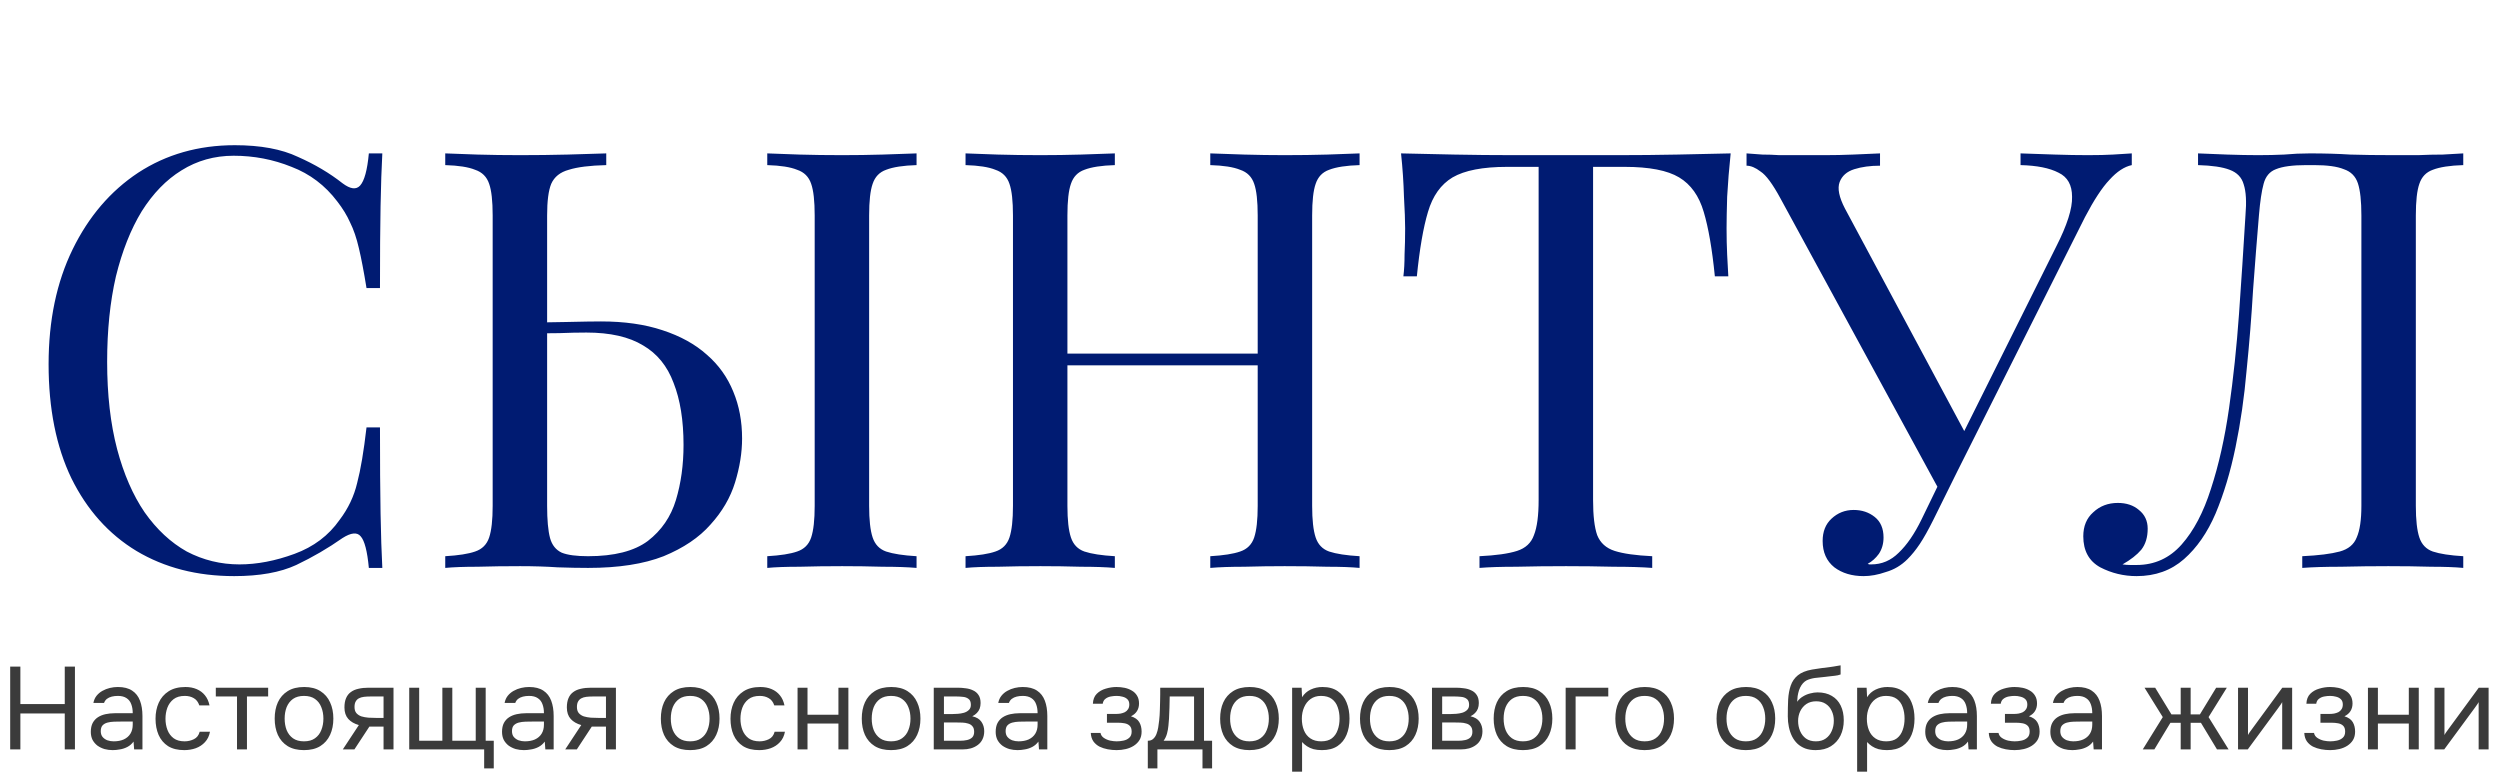
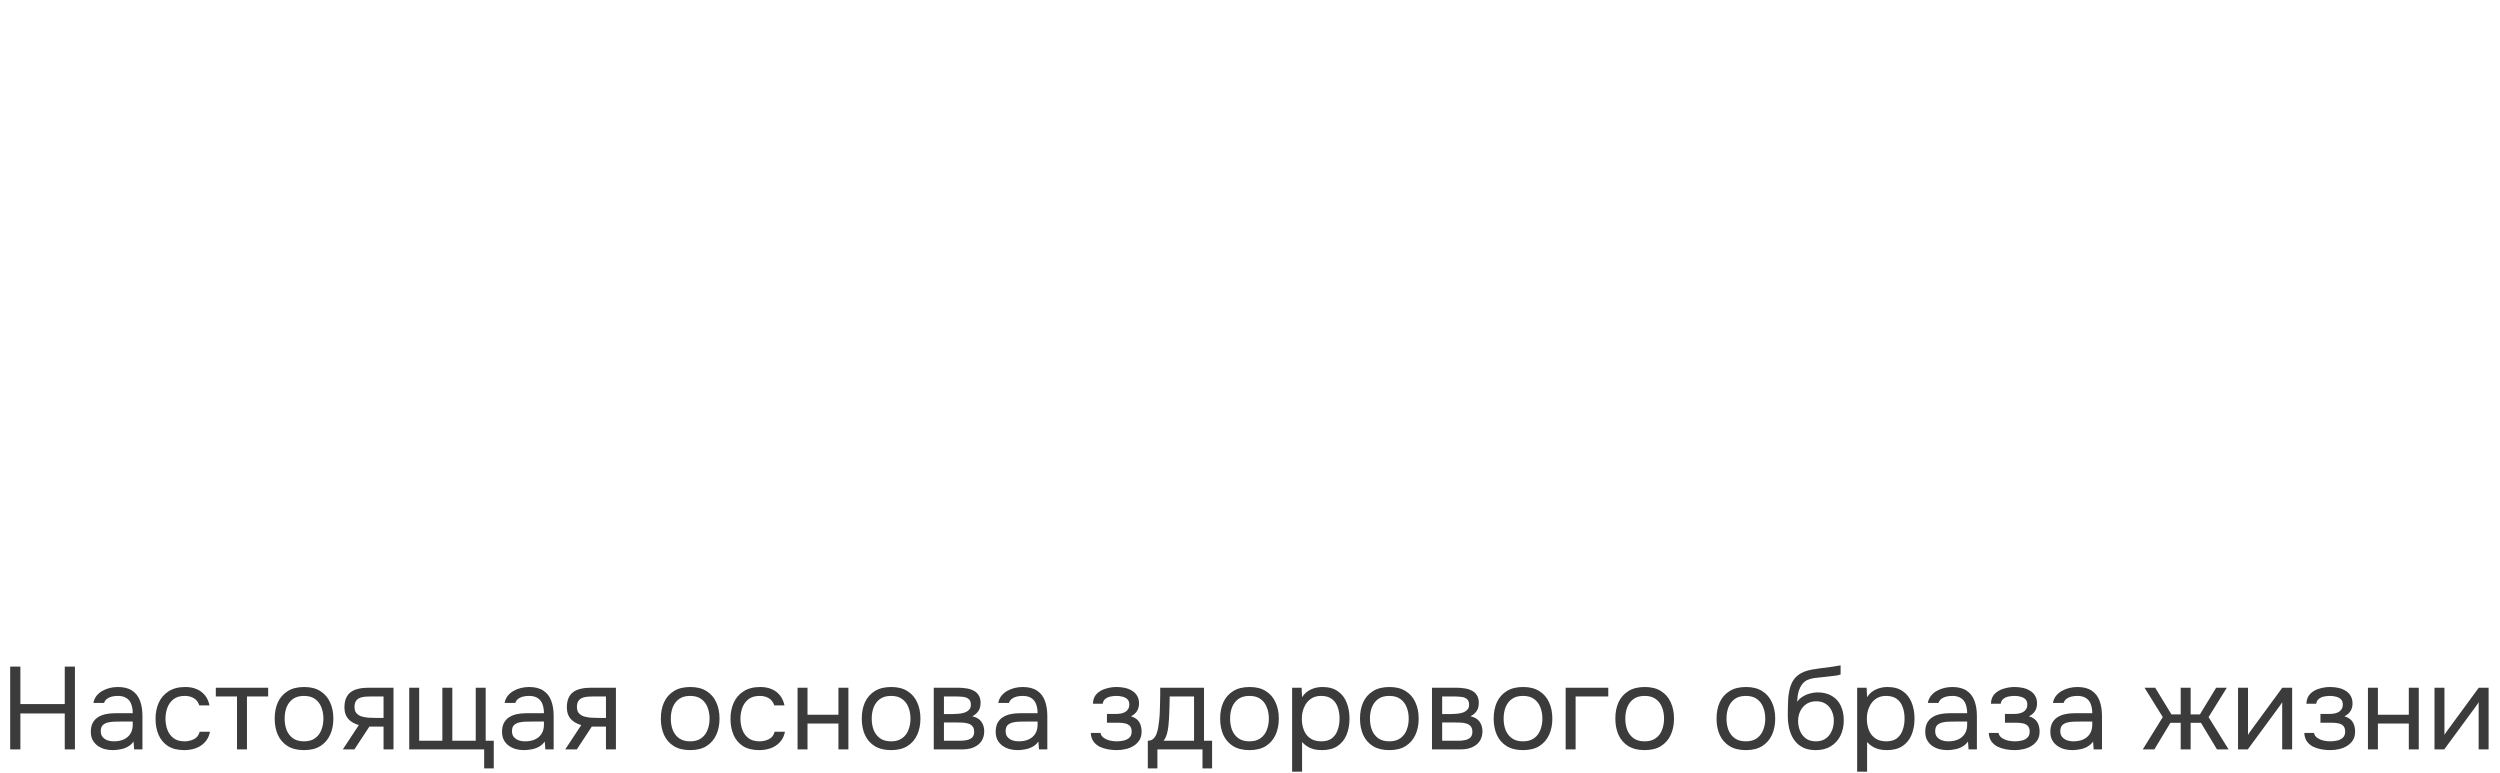
<svg xmlns="http://www.w3.org/2000/svg" width="427" height="132" viewBox="0 0 427 132" fill="none">
-   <path d="M40.1 24.8C44.5 24.8 48.1 25.467 50.9 26.8C53.767 28.067 56.3 29.567 58.5 31.3C59.833 32.3 60.833 32.433 61.5 31.7C62.233 30.9 62.733 29.067 63 26.2H65.3C65.167 28.667 65.067 31.667 65 35.2C64.933 38.733 64.9 43.4 64.9 49.2H62.6C62.133 46.333 61.7 44.067 61.3 42.4C60.9 40.667 60.4 39.2 59.8 38C59.267 36.8 58.533 35.6 57.6 34.4C55.533 31.667 52.933 29.7 49.8 28.5C46.667 27.233 43.367 26.6 39.9 26.6C36.633 26.6 33.667 27.433 31 29.1C28.4 30.7 26.133 33.033 24.2 36.1C22.333 39.167 20.867 42.867 19.8 47.2C18.8 51.533 18.3 56.4 18.3 61.8C18.3 67.4 18.867 72.367 20 76.7C21.133 80.967 22.7 84.567 24.7 87.5C26.767 90.433 29.167 92.667 31.9 94.2C34.7 95.667 37.7 96.4 40.9 96.4C43.9 96.4 47.033 95.8 50.3 94.6C53.567 93.4 56.133 91.467 58 88.8C59.467 86.867 60.467 84.767 61 82.5C61.6 80.233 62.133 77.067 62.6 73H64.9C64.9 79.067 64.933 83.967 65 87.7C65.067 91.367 65.167 94.467 65.3 97H63C62.733 94.133 62.267 92.333 61.6 91.6C61 90.867 59.967 90.967 58.5 91.9C56.033 93.633 53.4 95.167 50.6 96.5C47.867 97.767 44.333 98.4 40 98.4C33.667 98.4 28.1 96.967 23.3 94.1C18.567 91.233 14.867 87.1 12.2 81.7C9.6 76.3 8.3 69.8 8.3 62.2C8.3 54.733 9.667 48.2 12.4 42.6C15.133 37 18.867 32.633 23.6 29.5C28.4 26.367 33.9 24.8 40.1 24.8ZM103.548 26.2V28.2C100.748 28.267 98.614 28.533 97.148 29C95.681 29.4 94.681 30.2 94.148 31.4C93.681 32.533 93.448 34.333 93.448 36.8V86.4C93.448 88.8 93.614 90.633 93.948 91.9C94.281 93.1 94.948 93.933 95.948 94.4C96.948 94.8 98.448 95 100.448 95C104.914 95 108.314 94.133 110.648 92.4C112.981 90.6 114.581 88.267 115.448 85.4C116.314 82.533 116.748 79.4 116.748 76C116.748 71.8 116.181 68.267 115.048 65.4C113.981 62.533 112.248 60.4 109.848 59C107.448 57.533 104.214 56.8 100.148 56.8C98.748 56.8 97.214 56.833 95.548 56.9C93.948 56.9 92.414 56.933 90.948 57C89.548 57 88.481 57 87.748 57L87.548 55.1C90.681 55.1 93.681 55.067 96.548 55C99.414 54.933 101.448 54.9 102.648 54.9C106.648 54.9 110.148 55.4 113.148 56.4C116.214 57.4 118.748 58.8 120.748 60.6C122.748 62.333 124.248 64.433 125.248 66.9C126.248 69.3 126.748 71.967 126.748 74.9C126.748 77.3 126.348 79.8 125.548 82.4C124.748 85 123.348 87.4 121.348 89.6C119.414 91.8 116.748 93.6 113.348 95C109.948 96.333 105.648 97 100.448 97C98.914 97 97.181 96.967 95.248 96.9C93.314 96.767 91.181 96.7 88.848 96.7C86.248 96.7 83.814 96.733 81.548 96.8C79.281 96.8 77.448 96.867 76.048 97V95C78.314 94.867 80.014 94.6 81.148 94.2C82.348 93.8 83.148 93 83.548 91.8C83.948 90.6 84.148 88.8 84.148 86.4V36.8C84.148 34.333 83.948 32.533 83.548 31.4C83.148 30.2 82.348 29.4 81.148 29C80.014 28.533 78.314 28.267 76.048 28.2V26.2C77.448 26.267 79.281 26.333 81.548 26.4C83.814 26.467 86.248 26.5 88.848 26.5C91.581 26.5 94.281 26.467 96.948 26.4C99.614 26.333 101.814 26.267 103.548 26.2ZM156.548 26.2V28.2C154.281 28.267 152.548 28.533 151.348 29C150.214 29.4 149.448 30.2 149.048 31.4C148.648 32.533 148.448 34.333 148.448 36.8V86.4C148.448 88.8 148.648 90.6 149.048 91.8C149.448 93 150.214 93.8 151.348 94.2C152.548 94.6 154.281 94.867 156.548 95V97C155.014 96.867 153.081 96.8 150.748 96.8C148.481 96.733 146.181 96.7 143.848 96.7C141.248 96.7 138.814 96.733 136.548 96.8C134.281 96.8 132.448 96.867 131.048 97V95C133.314 94.867 135.014 94.6 136.148 94.2C137.348 93.8 138.148 93 138.548 91.8C138.948 90.6 139.148 88.8 139.148 86.4V36.8C139.148 34.333 138.948 32.533 138.548 31.4C138.148 30.2 137.348 29.4 136.148 29C135.014 28.533 133.314 28.267 131.048 28.2V26.2C132.448 26.267 134.281 26.333 136.548 26.4C138.814 26.467 141.248 26.5 143.848 26.5C146.181 26.5 148.481 26.467 150.748 26.4C153.081 26.333 155.014 26.267 156.548 26.2ZM206.715 97V95C208.982 94.867 210.682 94.6 211.815 94.2C213.015 93.8 213.815 93 214.215 91.8C214.615 90.6 214.815 88.8 214.815 86.4V36.8C214.815 34.333 214.615 32.533 214.215 31.4C213.815 30.2 213.015 29.4 211.815 29C210.682 28.533 208.982 28.267 206.715 28.2V26.2C208.248 26.267 210.182 26.333 212.515 26.4C214.848 26.467 217.148 26.5 219.415 26.5C222.015 26.5 224.448 26.467 226.715 26.4C228.982 26.333 230.815 26.267 232.215 26.2V28.2C229.948 28.267 228.215 28.533 227.015 29C225.882 29.4 225.115 30.2 224.715 31.4C224.315 32.533 224.115 34.333 224.115 36.8V86.4C224.115 88.8 224.315 90.6 224.715 91.8C225.115 93 225.882 93.8 227.015 94.2C228.215 94.6 229.948 94.867 232.215 95V97C230.815 96.867 228.982 96.8 226.715 96.8C224.448 96.733 222.015 96.7 219.415 96.7C217.148 96.7 214.848 96.733 212.515 96.8C210.182 96.8 208.248 96.867 206.715 97ZM164.915 97V95C167.182 94.867 168.882 94.6 170.015 94.2C171.215 93.8 172.015 93 172.415 91.8C172.815 90.6 173.015 88.8 173.015 86.4V36.8C173.015 34.333 172.815 32.533 172.415 31.4C172.015 30.2 171.215 29.4 170.015 29C168.882 28.533 167.182 28.267 164.915 28.2V26.2C166.315 26.267 168.148 26.333 170.415 26.4C172.682 26.467 175.115 26.5 177.715 26.5C180.048 26.5 182.348 26.467 184.615 26.4C186.948 26.333 188.882 26.267 190.415 26.2V28.2C188.148 28.267 186.415 28.533 185.215 29C184.082 29.4 183.315 30.2 182.915 31.4C182.515 32.533 182.315 34.333 182.315 36.8V86.4C182.315 88.8 182.515 90.6 182.915 91.8C183.315 93 184.082 93.8 185.215 94.2C186.415 94.6 188.148 94.867 190.415 95V97C188.882 96.867 186.948 96.8 184.615 96.8C182.348 96.733 180.048 96.7 177.715 96.7C175.115 96.7 172.682 96.733 170.415 96.8C168.148 96.8 166.315 96.867 164.915 97ZM178.815 62.4V60.4H218.315V62.4H178.815ZM295.598 26.2C295.332 28.733 295.132 31.2 294.998 33.6C294.932 35.933 294.898 37.733 294.898 39C294.898 40.6 294.932 42.1 294.998 43.5C295.065 44.9 295.132 46.133 295.198 47.2H292.898C292.432 42.533 291.798 38.867 290.998 36.2C290.198 33.467 288.798 31.5 286.798 30.3C284.798 29.1 281.698 28.5 277.498 28.5H272.098V85.4C272.098 88.067 272.332 90.067 272.798 91.4C273.332 92.733 274.332 93.633 275.798 94.1C277.265 94.567 279.398 94.867 282.198 95V97C280.465 96.867 278.265 96.8 275.598 96.8C272.932 96.733 270.232 96.7 267.498 96.7C264.498 96.7 261.665 96.733 258.998 96.8C256.398 96.8 254.298 96.867 252.698 97V95C255.498 94.867 257.632 94.567 259.098 94.1C260.565 93.633 261.532 92.733 261.998 91.4C262.532 90.067 262.798 88.067 262.798 85.4V28.5H257.398C253.265 28.5 250.165 29.1 248.098 30.3C246.098 31.5 244.698 33.467 243.898 36.2C243.098 38.867 242.465 42.533 241.998 47.2H239.698C239.832 46.133 239.898 44.9 239.898 43.5C239.965 42.1 239.998 40.6 239.998 39C239.998 37.733 239.932 35.933 239.798 33.6C239.732 31.2 239.565 28.733 239.298 26.2C242.098 26.267 245.132 26.333 248.398 26.4C251.732 26.467 255.065 26.5 258.398 26.5C261.732 26.5 264.765 26.5 267.498 26.5C270.232 26.5 273.232 26.5 276.498 26.5C279.832 26.5 283.165 26.467 286.498 26.4C289.832 26.333 292.865 26.267 295.598 26.2ZM364.108 26.2V28.2C362.841 28.467 361.574 29.3 360.308 30.7C359.041 32.033 357.641 34.167 356.108 37.1L332.808 83.5H331.108L304.108 33.9C302.774 31.433 301.641 29.9 300.708 29.3C299.841 28.633 299.041 28.3 298.308 28.3V26.2C299.174 26.267 300.074 26.333 301.008 26.4C301.941 26.4 302.908 26.433 303.908 26.5C304.908 26.5 305.974 26.5 307.108 26.5C308.574 26.5 310.108 26.5 311.708 26.5C313.308 26.5 314.908 26.467 316.508 26.4C318.174 26.333 319.708 26.267 321.108 26.2V28.3C319.441 28.3 317.974 28.5 316.708 28.9C315.441 29.3 314.608 30.033 314.208 31.1C313.808 32.167 314.108 33.667 315.108 35.6L335.908 74.4L334.808 75L351.208 42.1C353.074 38.433 353.974 35.6 353.908 33.6C353.908 31.6 353.141 30.233 351.608 29.5C350.074 28.7 347.908 28.267 345.108 28.2V26.2C347.041 26.267 349.008 26.333 351.008 26.4C353.008 26.467 354.874 26.5 356.608 26.5C358.341 26.5 359.774 26.467 360.908 26.4C362.041 26.333 363.108 26.267 364.108 26.2ZM333.108 78.6L334.908 79.3L330.208 88.8C329.341 90.533 328.574 91.9 327.908 92.9C327.241 93.9 326.541 94.767 325.808 95.5C324.741 96.567 323.508 97.3 322.108 97.7C320.774 98.167 319.508 98.4 318.308 98.4C316.308 98.4 314.641 97.9 313.308 96.9C311.974 95.833 311.308 94.333 311.308 92.4C311.308 90.8 311.808 89.533 312.808 88.6C313.874 87.6 315.141 87.1 316.608 87.1C318.008 87.1 319.208 87.5 320.208 88.3C321.208 89.1 321.708 90.267 321.708 91.8C321.708 92.867 321.441 93.8 320.908 94.6C320.374 95.333 319.741 95.9 319.008 96.3C319.141 96.367 319.241 96.4 319.308 96.4C319.441 96.4 319.541 96.4 319.608 96.4C321.408 96.4 322.974 95.733 324.308 94.4C325.708 93.067 327.008 91.167 328.208 88.7L333.108 78.6ZM420.725 26.2V28.2C418.458 28.267 416.725 28.533 415.525 29C414.392 29.4 413.625 30.2 413.225 31.4C412.825 32.533 412.625 34.333 412.625 36.8V86.4C412.625 88.8 412.825 90.6 413.225 91.8C413.625 93 414.392 93.8 415.525 94.2C416.725 94.6 418.458 94.867 420.725 95V97C419.325 96.867 417.492 96.8 415.225 96.8C412.958 96.733 410.525 96.7 407.925 96.7C405.258 96.7 402.558 96.733 399.825 96.8C397.158 96.8 394.958 96.867 393.225 97V95C396.025 94.867 398.158 94.6 399.625 94.2C401.092 93.8 402.058 93 402.525 91.8C403.058 90.6 403.325 88.8 403.325 86.4V36.8C403.325 34.333 403.125 32.5 402.725 31.3C402.325 30.1 401.525 29.3 400.325 28.9C399.192 28.433 397.492 28.2 395.225 28.2H393.925C391.592 28.2 389.858 28.433 388.725 28.9C387.658 29.3 386.958 30.133 386.625 31.4C386.292 32.6 386.025 34.4 385.825 36.8C385.492 40.733 385.158 44.967 384.825 49.5C384.558 54.033 384.192 58.6 383.725 63.2C383.325 67.8 382.692 72.2 381.825 76.4C380.958 80.6 379.825 84.367 378.425 87.7C377.025 90.967 375.225 93.567 373.025 95.5C370.825 97.433 368.125 98.4 364.925 98.4C362.725 98.4 360.658 97.9 358.725 96.9C356.792 95.833 355.825 94.067 355.825 91.6C355.825 89.867 356.392 88.5 357.525 87.5C358.658 86.433 360.058 85.9 361.725 85.9C363.192 85.9 364.392 86.3 365.325 87.1C366.325 87.9 366.825 88.967 366.825 90.3C366.825 91.767 366.458 92.967 365.725 93.9C364.992 94.767 363.925 95.6 362.525 96.4C362.992 96.467 363.425 96.5 363.825 96.5C364.292 96.5 364.658 96.5 364.925 96.5C367.992 96.5 370.558 95.333 372.625 93C374.692 90.667 376.358 87.5 377.625 83.5C378.958 79.433 379.992 74.833 380.725 69.7C381.458 64.567 382.025 59.2 382.425 53.6C382.825 47.933 383.192 42.333 383.525 36.8C383.725 34.467 383.625 32.7 383.225 31.5C382.892 30.3 382.092 29.467 380.825 29C379.625 28.533 377.825 28.267 375.425 28.2V26.2C376.825 26.267 378.492 26.333 380.425 26.4C382.358 26.467 384.125 26.5 385.725 26.5C387.258 26.5 388.725 26.467 390.125 26.4C391.592 26.267 393.058 26.2 394.525 26.2C397.058 26.2 399.358 26.267 401.425 26.4C403.492 26.467 405.958 26.5 408.825 26.5C410.158 26.5 411.558 26.5 413.025 26.5C414.492 26.433 415.892 26.4 417.225 26.4C418.625 26.333 419.792 26.267 420.725 26.2Z" fill="#001B72" />
  <path d="M1.74 128V113.86H3.48V120.26H11.06V113.86H12.8V128H11.06V121.86H3.48V128H1.74ZM19.251 128.12C18.771 128.12 18.305 128.06 17.851 127.94C17.411 127.807 17.011 127.613 16.651 127.36C16.305 127.093 16.025 126.767 15.811 126.38C15.611 125.98 15.511 125.52 15.511 125C15.511 124.4 15.618 123.893 15.831 123.48C16.058 123.067 16.358 122.74 16.731 122.5C17.105 122.26 17.538 122.087 18.031 121.98C18.525 121.873 19.038 121.82 19.571 121.82H22.671C22.671 121.22 22.585 120.7 22.411 120.26C22.251 119.82 21.985 119.48 21.611 119.24C21.238 118.987 20.745 118.86 20.131 118.86C19.758 118.86 19.411 118.9 19.091 118.98C18.771 119.06 18.498 119.187 18.271 119.36C18.045 119.533 17.878 119.767 17.771 120.06H15.951C16.045 119.58 16.225 119.173 16.491 118.84C16.771 118.493 17.105 118.213 17.491 118C17.891 117.773 18.318 117.607 18.771 117.5C19.225 117.393 19.678 117.34 20.131 117.34C21.145 117.34 21.958 117.547 22.571 117.96C23.185 118.36 23.631 118.933 23.911 119.68C24.191 120.413 24.331 121.287 24.331 122.3V128H22.911L22.811 126.66C22.518 127.06 22.165 127.367 21.751 127.58C21.338 127.793 20.911 127.933 20.471 128C20.045 128.08 19.638 128.12 19.251 128.12ZM19.411 126.62C20.078 126.62 20.651 126.513 21.131 126.3C21.625 126.073 22.005 125.747 22.271 125.32C22.538 124.893 22.671 124.373 22.671 123.76V123.24H20.811C20.371 123.24 19.938 123.247 19.511 123.26C19.085 123.273 18.698 123.327 18.351 123.42C18.005 123.513 17.725 123.673 17.511 123.9C17.311 124.127 17.211 124.453 17.211 124.88C17.211 125.28 17.311 125.607 17.511 125.86C17.725 126.113 17.998 126.307 18.331 126.44C18.678 126.56 19.038 126.62 19.411 126.62ZM31.465 128.12C30.358 128.12 29.438 127.893 28.705 127.44C27.985 126.973 27.445 126.333 27.085 125.52C26.738 124.707 26.565 123.787 26.565 122.76C26.565 121.76 26.745 120.853 27.105 120.04C27.478 119.213 28.038 118.56 28.785 118.08C29.545 117.587 30.505 117.34 31.665 117.34C32.385 117.34 33.025 117.46 33.585 117.7C34.158 117.94 34.632 118.293 35.005 118.76C35.378 119.213 35.638 119.787 35.785 120.48H34.045C33.845 119.893 33.525 119.48 33.085 119.24C32.658 118.987 32.152 118.86 31.565 118.86C30.765 118.86 30.125 119.047 29.645 119.42C29.165 119.793 28.812 120.28 28.585 120.88C28.372 121.467 28.265 122.093 28.265 122.76C28.265 123.453 28.378 124.093 28.605 124.68C28.832 125.267 29.185 125.74 29.665 126.1C30.145 126.447 30.765 126.62 31.525 126.62C32.085 126.62 32.612 126.5 33.105 126.26C33.612 126.02 33.945 125.593 34.105 124.98H35.865C35.732 125.7 35.445 126.293 35.005 126.76C34.578 127.227 34.052 127.573 33.425 127.8C32.812 128.013 32.158 128.12 31.465 128.12ZM40.48 128V118.96H36.86V117.46H45.8V118.96H42.18V128H40.48ZM51.917 128.12C50.81 128.12 49.883 127.893 49.137 127.44C48.39 126.973 47.83 126.333 47.457 125.52C47.097 124.707 46.917 123.78 46.917 122.74C46.917 121.687 47.097 120.76 47.457 119.96C47.83 119.147 48.39 118.507 49.137 118.04C49.883 117.573 50.823 117.34 51.957 117.34C53.063 117.34 53.983 117.573 54.717 118.04C55.463 118.507 56.017 119.147 56.377 119.96C56.75 120.76 56.937 121.687 56.937 122.74C56.937 123.78 56.75 124.707 56.377 125.52C56.003 126.333 55.443 126.973 54.697 127.44C53.963 127.893 53.037 128.12 51.917 128.12ZM51.917 126.62C52.69 126.62 53.317 126.447 53.797 126.1C54.29 125.753 54.65 125.287 54.877 124.7C55.117 124.113 55.237 123.46 55.237 122.74C55.237 122.02 55.117 121.367 54.877 120.78C54.65 120.193 54.29 119.727 53.797 119.38C53.317 119.033 52.69 118.86 51.917 118.86C51.157 118.86 50.53 119.033 50.037 119.38C49.557 119.727 49.197 120.193 48.957 120.78C48.73 121.367 48.617 122.02 48.617 122.74C48.617 123.46 48.73 124.113 48.957 124.7C49.197 125.287 49.557 125.753 50.037 126.1C50.53 126.447 51.157 126.62 51.917 126.62ZM58.551 128L61.291 123.84C60.531 123.627 59.931 123.28 59.491 122.8C59.051 122.307 58.831 121.653 58.831 120.84C58.831 120.2 58.924 119.667 59.111 119.24C59.298 118.8 59.571 118.453 59.931 118.2C60.291 117.933 60.724 117.747 61.231 117.64C61.738 117.52 62.318 117.46 62.971 117.46H67.211V128H65.511V124.1H63.091L60.531 128H58.551ZM64.251 122.62H65.511V118.96H63.251C62.851 118.96 62.484 118.98 62.151 119.02C61.818 119.06 61.531 119.147 61.291 119.28C61.064 119.4 60.884 119.58 60.751 119.82C60.618 120.047 60.551 120.36 60.551 120.76C60.551 121.2 60.658 121.547 60.871 121.8C61.098 122.053 61.384 122.24 61.731 122.36C62.091 122.467 62.491 122.54 62.931 122.58C63.371 122.607 63.811 122.62 64.251 122.62ZM82.695 131.24V128H69.895V117.46H71.595V126.52H75.555V117.46H77.255V126.52H81.255V117.46H82.955V126.52H84.335V131.24H82.695ZM89.486 128.12C89.006 128.12 88.539 128.06 88.086 127.94C87.646 127.807 87.246 127.613 86.886 127.36C86.539 127.093 86.259 126.767 86.046 126.38C85.846 125.98 85.746 125.52 85.746 125C85.746 124.4 85.852 123.893 86.066 123.48C86.292 123.067 86.592 122.74 86.966 122.5C87.339 122.26 87.772 122.087 88.266 121.98C88.759 121.873 89.272 121.82 89.806 121.82H92.906C92.906 121.22 92.819 120.7 92.646 120.26C92.486 119.82 92.219 119.48 91.846 119.24C91.472 118.987 90.979 118.86 90.366 118.86C89.992 118.86 89.646 118.9 89.326 118.98C89.006 119.06 88.732 119.187 88.506 119.36C88.279 119.533 88.112 119.767 88.006 120.06H86.186C86.279 119.58 86.459 119.173 86.726 118.84C87.006 118.493 87.339 118.213 87.726 118C88.126 117.773 88.552 117.607 89.006 117.5C89.459 117.393 89.912 117.34 90.366 117.34C91.379 117.34 92.192 117.547 92.806 117.96C93.419 118.36 93.866 118.933 94.146 119.68C94.426 120.413 94.566 121.287 94.566 122.3V128H93.146L93.046 126.66C92.752 127.06 92.399 127.367 91.986 127.58C91.572 127.793 91.146 127.933 90.706 128C90.279 128.08 89.872 128.12 89.486 128.12ZM89.646 126.62C90.312 126.62 90.886 126.513 91.366 126.3C91.859 126.073 92.239 125.747 92.506 125.32C92.772 124.893 92.906 124.373 92.906 123.76V123.24H91.046C90.606 123.24 90.172 123.247 89.746 123.26C89.319 123.273 88.932 123.327 88.586 123.42C88.239 123.513 87.959 123.673 87.746 123.9C87.546 124.127 87.446 124.453 87.446 124.88C87.446 125.28 87.546 125.607 87.746 125.86C87.959 126.113 88.232 126.307 88.566 126.44C88.912 126.56 89.272 126.62 89.646 126.62ZM96.539 128L99.279 123.84C98.519 123.627 97.919 123.28 97.479 122.8C97.039 122.307 96.819 121.653 96.819 120.84C96.819 120.2 96.913 119.667 97.099 119.24C97.286 118.8 97.559 118.453 97.919 118.2C98.279 117.933 98.713 117.747 99.219 117.64C99.726 117.52 100.306 117.46 100.959 117.46H105.199V128H103.499V124.1H101.079L98.519 128H96.539ZM102.239 122.62H103.499V118.96H101.239C100.839 118.96 100.473 118.98 100.139 119.02C99.806 119.06 99.519 119.147 99.279 119.28C99.053 119.4 98.873 119.58 98.739 119.82C98.606 120.047 98.539 120.36 98.539 120.76C98.539 121.2 98.646 121.547 98.859 121.8C99.086 122.053 99.373 122.24 99.719 122.36C100.079 122.467 100.479 122.54 100.919 122.58C101.359 122.607 101.799 122.62 102.239 122.62ZM117.874 128.12C116.767 128.12 115.84 127.893 115.094 127.44C114.347 126.973 113.787 126.333 113.414 125.52C113.054 124.707 112.874 123.78 112.874 122.74C112.874 121.687 113.054 120.76 113.414 119.96C113.787 119.147 114.347 118.507 115.094 118.04C115.84 117.573 116.78 117.34 117.914 117.34C119.02 117.34 119.94 117.573 120.674 118.04C121.42 118.507 121.974 119.147 122.334 119.96C122.707 120.76 122.894 121.687 122.894 122.74C122.894 123.78 122.707 124.707 122.334 125.52C121.96 126.333 121.4 126.973 120.654 127.44C119.92 127.893 118.994 128.12 117.874 128.12ZM117.874 126.62C118.647 126.62 119.274 126.447 119.754 126.1C120.247 125.753 120.607 125.287 120.834 124.7C121.074 124.113 121.194 123.46 121.194 122.74C121.194 122.02 121.074 121.367 120.834 120.78C120.607 120.193 120.247 119.727 119.754 119.38C119.274 119.033 118.647 118.86 117.874 118.86C117.114 118.86 116.487 119.033 115.994 119.38C115.514 119.727 115.154 120.193 114.914 120.78C114.687 121.367 114.574 122.02 114.574 122.74C114.574 123.46 114.687 124.113 114.914 124.7C115.154 125.287 115.514 125.753 115.994 126.1C116.487 126.447 117.114 126.62 117.874 126.62ZM129.668 128.12C128.561 128.12 127.641 127.893 126.908 127.44C126.188 126.973 125.648 126.333 125.288 125.52C124.941 124.707 124.768 123.787 124.768 122.76C124.768 121.76 124.948 120.853 125.308 120.04C125.681 119.213 126.241 118.56 126.988 118.08C127.748 117.587 128.708 117.34 129.868 117.34C130.588 117.34 131.228 117.46 131.788 117.7C132.361 117.94 132.835 118.293 133.208 118.76C133.581 119.213 133.841 119.787 133.988 120.48H132.248C132.048 119.893 131.728 119.48 131.288 119.24C130.861 118.987 130.355 118.86 129.768 118.86C128.968 118.86 128.328 119.047 127.848 119.42C127.368 119.793 127.015 120.28 126.788 120.88C126.575 121.467 126.468 122.093 126.468 122.76C126.468 123.453 126.581 124.093 126.808 124.68C127.035 125.267 127.388 125.74 127.868 126.1C128.348 126.447 128.968 126.62 129.728 126.62C130.288 126.62 130.815 126.5 131.308 126.26C131.815 126.02 132.148 125.593 132.308 124.98H134.068C133.935 125.7 133.648 126.293 133.208 126.76C132.781 127.227 132.255 127.573 131.628 127.8C131.015 128.013 130.361 128.12 129.668 128.12ZM136.223 128V117.46H137.923V122.08H143.203V117.46H144.903V128H143.203V123.58H137.923V128H136.223ZM152.19 128.12C151.083 128.12 150.157 127.893 149.41 127.44C148.663 126.973 148.103 126.333 147.73 125.52C147.37 124.707 147.19 123.78 147.19 122.74C147.19 121.687 147.37 120.76 147.73 119.96C148.103 119.147 148.663 118.507 149.41 118.04C150.157 117.573 151.097 117.34 152.23 117.34C153.337 117.34 154.257 117.573 154.99 118.04C155.737 118.507 156.29 119.147 156.65 119.96C157.023 120.76 157.21 121.687 157.21 122.74C157.21 123.78 157.023 124.707 156.65 125.52C156.277 126.333 155.717 126.973 154.97 127.44C154.237 127.893 153.31 128.12 152.19 128.12ZM152.19 126.62C152.963 126.62 153.59 126.447 154.07 126.1C154.563 125.753 154.923 125.287 155.15 124.7C155.39 124.113 155.51 123.46 155.51 122.74C155.51 122.02 155.39 121.367 155.15 120.78C154.923 120.193 154.563 119.727 154.07 119.38C153.59 119.033 152.963 118.86 152.19 118.86C151.43 118.86 150.803 119.033 150.31 119.38C149.83 119.727 149.47 120.193 149.23 120.78C149.003 121.367 148.89 122.02 148.89 122.74C148.89 123.46 149.003 124.113 149.23 124.7C149.47 125.287 149.83 125.753 150.31 126.1C150.803 126.447 151.43 126.62 152.19 126.62ZM159.485 128V117.46H163.565C164.031 117.46 164.491 117.493 164.945 117.56C165.411 117.613 165.831 117.733 166.205 117.92C166.591 118.093 166.898 118.353 167.125 118.7C167.365 119.047 167.485 119.507 167.485 120.08C167.485 120.427 167.431 120.747 167.325 121.04C167.218 121.32 167.058 121.567 166.845 121.78C166.645 121.993 166.385 122.18 166.065 122.34C166.785 122.5 167.305 122.813 167.625 123.28C167.945 123.747 168.105 124.28 168.105 124.88C168.105 125.413 168.005 125.88 167.805 126.28C167.618 126.667 167.351 126.987 167.005 127.24C166.671 127.493 166.278 127.687 165.825 127.82C165.385 127.94 164.911 128 164.405 128H159.485ZM161.225 126.52H164.005C164.418 126.52 164.805 126.48 165.165 126.4C165.525 126.32 165.818 126.173 166.045 125.96C166.271 125.733 166.385 125.413 166.385 125C166.385 124.573 166.285 124.253 166.085 124.04C165.898 123.813 165.651 123.66 165.345 123.58C165.051 123.487 164.731 123.433 164.385 123.42C164.038 123.407 163.711 123.4 163.405 123.4H161.225V126.52ZM161.225 121.96H162.685C162.951 121.96 163.258 121.947 163.605 121.92C163.965 121.893 164.311 121.833 164.645 121.74C164.991 121.633 165.271 121.473 165.485 121.26C165.711 121.047 165.825 120.753 165.825 120.38C165.825 119.887 165.685 119.547 165.405 119.36C165.138 119.16 164.818 119.047 164.445 119.02C164.071 118.98 163.725 118.96 163.405 118.96H161.225V121.96ZM173.802 128.12C173.322 128.12 172.855 128.06 172.402 127.94C171.962 127.807 171.562 127.613 171.202 127.36C170.855 127.093 170.575 126.767 170.362 126.38C170.162 125.98 170.062 125.52 170.062 125C170.062 124.4 170.169 123.893 170.382 123.48C170.609 123.067 170.909 122.74 171.282 122.5C171.655 122.26 172.089 122.087 172.582 121.98C173.075 121.873 173.589 121.82 174.122 121.82H177.222C177.222 121.22 177.135 120.7 176.962 120.26C176.802 119.82 176.535 119.48 176.162 119.24C175.789 118.987 175.295 118.86 174.682 118.86C174.309 118.86 173.962 118.9 173.642 118.98C173.322 119.06 173.049 119.187 172.822 119.36C172.595 119.533 172.429 119.767 172.322 120.06H170.502C170.595 119.58 170.775 119.173 171.042 118.84C171.322 118.493 171.655 118.213 172.042 118C172.442 117.773 172.869 117.607 173.322 117.5C173.775 117.393 174.229 117.34 174.682 117.34C175.695 117.34 176.509 117.547 177.122 117.96C177.735 118.36 178.182 118.933 178.462 119.68C178.742 120.413 178.882 121.287 178.882 122.3V128H177.462L177.362 126.66C177.069 127.06 176.715 127.367 176.302 127.58C175.889 127.793 175.462 127.933 175.022 128C174.595 128.08 174.189 128.12 173.802 128.12ZM173.962 126.62C174.629 126.62 175.202 126.513 175.682 126.3C176.175 126.073 176.555 125.747 176.822 125.32C177.089 124.893 177.222 124.373 177.222 123.76V123.24H175.362C174.922 123.24 174.489 123.247 174.062 123.26C173.635 123.273 173.249 123.327 172.902 123.42C172.555 123.513 172.275 123.673 172.062 123.9C171.862 124.127 171.762 124.453 171.762 124.88C171.762 125.28 171.862 125.607 172.062 125.86C172.275 126.113 172.549 126.307 172.882 126.44C173.229 126.56 173.589 126.62 173.962 126.62ZM190.726 128.12C190.22 128.12 189.713 128.073 189.206 127.98C188.7 127.887 188.226 127.733 187.786 127.52C187.36 127.293 187.013 126.993 186.746 126.62C186.48 126.233 186.333 125.753 186.306 125.18H187.966C188.033 125.54 188.226 125.827 188.546 126.04C188.866 126.253 189.226 126.407 189.626 126.5C190.04 126.58 190.406 126.62 190.726 126.62C191.1 126.62 191.48 126.58 191.866 126.5C192.266 126.42 192.6 126.26 192.866 126.02C193.146 125.78 193.286 125.427 193.286 124.96C193.286 124.507 193.173 124.173 192.946 123.96C192.733 123.747 192.446 123.607 192.086 123.54C191.74 123.473 191.36 123.44 190.946 123.44H189.066V121.94H190.606C190.86 121.94 191.12 121.92 191.386 121.88C191.653 121.827 191.9 121.747 192.126 121.64C192.353 121.52 192.533 121.353 192.666 121.14C192.813 120.927 192.886 120.653 192.886 120.32C192.886 119.947 192.78 119.653 192.566 119.44C192.353 119.227 192.08 119.08 191.746 119C191.413 118.907 191.073 118.86 190.726 118.86C190.406 118.86 190.066 118.893 189.706 118.96C189.36 119.027 189.06 119.16 188.806 119.36C188.553 119.547 188.4 119.827 188.346 120.2H186.666C186.693 119.48 186.913 118.913 187.326 118.5C187.74 118.087 188.253 117.793 188.866 117.62C189.48 117.433 190.093 117.34 190.706 117.34C191.173 117.34 191.633 117.387 192.086 117.48C192.54 117.573 192.953 117.733 193.326 117.96C193.7 118.173 193.993 118.46 194.206 118.82C194.433 119.18 194.546 119.627 194.546 120.16C194.546 120.64 194.433 121.067 194.206 121.44C193.98 121.813 193.633 122.113 193.166 122.34C193.846 122.553 194.32 122.887 194.586 123.34C194.853 123.793 194.986 124.333 194.986 124.96C194.986 125.52 194.866 126 194.626 126.4C194.386 126.787 194.06 127.113 193.646 127.38C193.246 127.633 192.793 127.82 192.286 127.94C191.78 128.06 191.26 128.12 190.726 128.12ZM196.045 131.24V126.52C196.432 126.52 196.739 126.413 196.965 126.2C197.205 125.987 197.392 125.707 197.525 125.36C197.659 125.013 197.759 124.64 197.825 124.24C197.892 123.827 197.945 123.433 197.985 123.06C198.052 122.447 198.092 121.84 198.105 121.24C198.132 120.627 198.145 120.14 198.145 119.78C198.159 119.393 198.165 119.007 198.165 118.62C198.165 118.233 198.165 117.847 198.165 117.46H205.645V126.52H207.025V131.24H205.385V128H197.685V131.24H196.045ZM198.745 126.52H203.945V118.96H199.785C199.772 119.52 199.759 120.147 199.745 120.84C199.732 121.533 199.705 122.18 199.665 122.78C199.652 123.127 199.619 123.52 199.565 123.96C199.525 124.4 199.445 124.847 199.325 125.3C199.205 125.74 199.012 126.147 198.745 126.52ZM213.401 128.12C212.294 128.12 211.368 127.893 210.621 127.44C209.874 126.973 209.314 126.333 208.941 125.52C208.581 124.707 208.401 123.78 208.401 122.74C208.401 121.687 208.581 120.76 208.941 119.96C209.314 119.147 209.874 118.507 210.621 118.04C211.368 117.573 212.308 117.34 213.441 117.34C214.548 117.34 215.468 117.573 216.201 118.04C216.948 118.507 217.501 119.147 217.861 119.96C218.234 120.76 218.421 121.687 218.421 122.74C218.421 123.78 218.234 124.707 217.861 125.52C217.488 126.333 216.928 126.973 216.181 127.44C215.448 127.893 214.521 128.12 213.401 128.12ZM213.401 126.62C214.174 126.62 214.801 126.447 215.281 126.1C215.774 125.753 216.134 125.287 216.361 124.7C216.601 124.113 216.721 123.46 216.721 122.74C216.721 122.02 216.601 121.367 216.361 120.78C216.134 120.193 215.774 119.727 215.281 119.38C214.801 119.033 214.174 118.86 213.401 118.86C212.641 118.86 212.014 119.033 211.521 119.38C211.041 119.727 210.681 120.193 210.441 120.78C210.214 121.367 210.101 122.02 210.101 122.74C210.101 123.46 210.214 124.113 210.441 124.7C210.681 125.287 211.041 125.753 211.521 126.1C212.014 126.447 212.641 126.62 213.401 126.62ZM220.695 131.8V117.46H222.315L222.395 119.08C222.755 118.507 223.242 118.073 223.855 117.78C224.482 117.487 225.155 117.34 225.875 117.34C226.942 117.34 227.815 117.58 228.495 118.06C229.175 118.527 229.675 119.167 229.995 119.98C230.329 120.793 230.495 121.713 230.495 122.74C230.495 123.767 230.329 124.687 229.995 125.5C229.662 126.313 229.149 126.953 228.455 127.42C227.762 127.887 226.875 128.12 225.795 128.12C225.262 128.12 224.782 128.067 224.355 127.96C223.929 127.84 223.555 127.673 223.235 127.46C222.915 127.247 222.635 127.007 222.395 126.74V131.8H220.695ZM225.655 126.62C226.429 126.62 227.042 126.447 227.495 126.1C227.949 125.74 228.275 125.267 228.475 124.68C228.689 124.093 228.795 123.447 228.795 122.74C228.795 122.02 228.689 121.367 228.475 120.78C228.275 120.193 227.942 119.727 227.475 119.38C227.009 119.033 226.389 118.86 225.615 118.86C224.922 118.86 224.329 119.04 223.835 119.4C223.355 119.747 222.989 120.22 222.735 120.82C222.482 121.407 222.355 122.053 222.355 122.76C222.355 123.493 222.475 124.153 222.715 124.74C222.955 125.327 223.322 125.787 223.815 126.12C224.309 126.453 224.922 126.62 225.655 126.62ZM237.288 128.12C236.181 128.12 235.254 127.893 234.508 127.44C233.761 126.973 233.201 126.333 232.828 125.52C232.468 124.707 232.288 123.78 232.288 122.74C232.288 121.687 232.468 120.76 232.828 119.96C233.201 119.147 233.761 118.507 234.508 118.04C235.254 117.573 236.194 117.34 237.328 117.34C238.434 117.34 239.354 117.573 240.088 118.04C240.834 118.507 241.388 119.147 241.748 119.96C242.121 120.76 242.308 121.687 242.308 122.74C242.308 123.78 242.121 124.707 241.748 125.52C241.374 126.333 240.814 126.973 240.068 127.44C239.334 127.893 238.408 128.12 237.288 128.12ZM237.288 126.62C238.061 126.62 238.688 126.447 239.168 126.1C239.661 125.753 240.021 125.287 240.248 124.7C240.488 124.113 240.608 123.46 240.608 122.74C240.608 122.02 240.488 121.367 240.248 120.78C240.021 120.193 239.661 119.727 239.168 119.38C238.688 119.033 238.061 118.86 237.288 118.86C236.528 118.86 235.901 119.033 235.408 119.38C234.928 119.727 234.568 120.193 234.328 120.78C234.101 121.367 233.988 122.02 233.988 122.74C233.988 123.46 234.101 124.113 234.328 124.7C234.568 125.287 234.928 125.753 235.408 126.1C235.901 126.447 236.528 126.62 237.288 126.62ZM244.582 128V117.46H248.662C249.129 117.46 249.589 117.493 250.042 117.56C250.509 117.613 250.929 117.733 251.302 117.92C251.689 118.093 251.996 118.353 252.222 118.7C252.462 119.047 252.582 119.507 252.582 120.08C252.582 120.427 252.529 120.747 252.422 121.04C252.316 121.32 252.156 121.567 251.942 121.78C251.742 121.993 251.482 122.18 251.162 122.34C251.882 122.5 252.402 122.813 252.722 123.28C253.042 123.747 253.202 124.28 253.202 124.88C253.202 125.413 253.102 125.88 252.902 126.28C252.716 126.667 252.449 126.987 252.102 127.24C251.769 127.493 251.376 127.687 250.922 127.82C250.482 127.94 250.009 128 249.502 128H244.582ZM246.322 126.52H249.102C249.516 126.52 249.902 126.48 250.262 126.4C250.622 126.32 250.916 126.173 251.142 125.96C251.369 125.733 251.482 125.413 251.482 125C251.482 124.573 251.382 124.253 251.182 124.04C250.996 123.813 250.749 123.66 250.442 123.58C250.149 123.487 249.829 123.433 249.482 123.42C249.136 123.407 248.809 123.4 248.502 123.4H246.322V126.52ZM246.322 121.96H247.782C248.049 121.96 248.356 121.947 248.702 121.92C249.062 121.893 249.409 121.833 249.742 121.74C250.089 121.633 250.369 121.473 250.582 121.26C250.809 121.047 250.922 120.753 250.922 120.38C250.922 119.887 250.782 119.547 250.502 119.36C250.236 119.16 249.916 119.047 249.542 119.02C249.169 118.98 248.822 118.96 248.502 118.96H246.322V121.96ZM260.12 128.12C259.013 128.12 258.086 127.893 257.34 127.44C256.593 126.973 256.033 126.333 255.66 125.52C255.3 124.707 255.12 123.78 255.12 122.74C255.12 121.687 255.3 120.76 255.66 119.96C256.033 119.147 256.593 118.507 257.34 118.04C258.086 117.573 259.026 117.34 260.16 117.34C261.266 117.34 262.186 117.573 262.92 118.04C263.666 118.507 264.22 119.147 264.58 119.96C264.953 120.76 265.14 121.687 265.14 122.74C265.14 123.78 264.953 124.707 264.58 125.52C264.206 126.333 263.646 126.973 262.9 127.44C262.166 127.893 261.24 128.12 260.12 128.12ZM260.12 126.62C260.893 126.62 261.52 126.447 262 126.1C262.493 125.753 262.853 125.287 263.08 124.7C263.32 124.113 263.44 123.46 263.44 122.74C263.44 122.02 263.32 121.367 263.08 120.78C262.853 120.193 262.493 119.727 262 119.38C261.52 119.033 260.893 118.86 260.12 118.86C259.36 118.86 258.733 119.033 258.24 119.38C257.76 119.727 257.4 120.193 257.16 120.78C256.933 121.367 256.82 122.02 256.82 122.74C256.82 123.46 256.933 124.113 257.16 124.7C257.4 125.287 257.76 125.753 258.24 126.1C258.733 126.447 259.36 126.62 260.12 126.62ZM267.414 128V117.46H274.694V118.96H269.114V128H267.414ZM280.901 128.12C279.794 128.12 278.868 127.893 278.121 127.44C277.374 126.973 276.814 126.333 276.441 125.52C276.081 124.707 275.901 123.78 275.901 122.74C275.901 121.687 276.081 120.76 276.441 119.96C276.814 119.147 277.374 118.507 278.121 118.04C278.868 117.573 279.808 117.34 280.941 117.34C282.048 117.34 282.968 117.573 283.701 118.04C284.448 118.507 285.001 119.147 285.361 119.96C285.734 120.76 285.921 121.687 285.921 122.74C285.921 123.78 285.734 124.707 285.361 125.52C284.988 126.333 284.428 126.973 283.681 127.44C282.948 127.893 282.021 128.12 280.901 128.12ZM280.901 126.62C281.674 126.62 282.301 126.447 282.781 126.1C283.274 125.753 283.634 125.287 283.861 124.7C284.101 124.113 284.221 123.46 284.221 122.74C284.221 122.02 284.101 121.367 283.861 120.78C283.634 120.193 283.274 119.727 282.781 119.38C282.301 119.033 281.674 118.86 280.901 118.86C280.141 118.86 279.514 119.033 279.021 119.38C278.541 119.727 278.181 120.193 277.941 120.78C277.714 121.367 277.601 122.02 277.601 122.74C277.601 123.46 277.714 124.113 277.941 124.7C278.181 125.287 278.541 125.753 279.021 126.1C279.514 126.447 280.141 126.62 280.901 126.62ZM298.186 128.12C297.079 128.12 296.153 127.893 295.406 127.44C294.659 126.973 294.099 126.333 293.726 125.52C293.366 124.707 293.186 123.78 293.186 122.74C293.186 121.687 293.366 120.76 293.726 119.96C294.099 119.147 294.659 118.507 295.406 118.04C296.153 117.573 297.093 117.34 298.226 117.34C299.333 117.34 300.253 117.573 300.986 118.04C301.733 118.507 302.286 119.147 302.646 119.96C303.019 120.76 303.206 121.687 303.206 122.74C303.206 123.78 303.019 124.707 302.646 125.52C302.273 126.333 301.713 126.973 300.966 127.44C300.233 127.893 299.306 128.12 298.186 128.12ZM298.186 126.62C298.959 126.62 299.586 126.447 300.066 126.1C300.559 125.753 300.919 125.287 301.146 124.7C301.386 124.113 301.506 123.46 301.506 122.74C301.506 122.02 301.386 121.367 301.146 120.78C300.919 120.193 300.559 119.727 300.066 119.38C299.586 119.033 298.959 118.86 298.186 118.86C297.426 118.86 296.799 119.033 296.306 119.38C295.826 119.727 295.466 120.193 295.226 120.78C294.999 121.367 294.886 122.02 294.886 122.74C294.886 123.46 294.999 124.113 295.226 124.7C295.466 125.287 295.826 125.753 296.306 126.1C296.799 126.447 297.426 126.62 298.186 126.62ZM310.116 128.12C309.449 128.12 308.856 128.027 308.336 127.84C307.816 127.64 307.369 127.367 306.996 127.02C306.623 126.66 306.316 126.24 306.076 125.76C305.836 125.267 305.656 124.733 305.536 124.16C305.416 123.587 305.356 122.98 305.356 122.34C305.356 121.313 305.376 120.36 305.416 119.48C305.469 118.587 305.616 117.793 305.856 117.1C306.096 116.393 306.503 115.807 307.076 115.34C307.649 114.873 308.456 114.547 309.496 114.36C310.029 114.267 310.556 114.187 311.076 114.12C311.596 114.053 312.123 113.987 312.656 113.92C312.829 113.893 313.009 113.867 313.196 113.84C313.383 113.813 313.576 113.78 313.776 113.74C313.989 113.7 314.189 113.667 314.376 113.64V115.2C314.229 115.253 314.069 115.3 313.896 115.34C313.736 115.367 313.563 115.393 313.376 115.42C313.203 115.447 313.023 115.467 312.836 115.48C312.663 115.493 312.489 115.513 312.316 115.54C312.143 115.553 311.976 115.573 311.816 115.6C311.349 115.653 310.856 115.707 310.336 115.76C309.816 115.8 309.323 115.907 308.856 116.08C308.403 116.24 308.016 116.553 307.696 117.02C307.536 117.26 307.396 117.547 307.276 117.88C307.169 118.213 307.089 118.553 307.036 118.9C306.996 119.233 306.969 119.553 306.956 119.86C307.223 119.487 307.549 119.187 307.936 118.96C308.323 118.72 308.736 118.547 309.176 118.44C309.616 118.32 310.036 118.26 310.436 118.26C311.396 118.26 312.209 118.46 312.876 118.86C313.543 119.247 314.049 119.8 314.396 120.52C314.743 121.24 314.916 122.08 314.916 123.04C314.916 124 314.729 124.867 314.356 125.64C313.983 126.4 313.436 127.007 312.716 127.46C312.009 127.9 311.143 128.12 310.116 128.12ZM310.156 126.62C310.823 126.62 311.383 126.46 311.836 126.14C312.289 125.82 312.629 125.393 312.856 124.86C313.096 124.327 313.216 123.74 313.216 123.1C313.216 122.473 313.096 121.913 312.856 121.42C312.629 120.913 312.289 120.513 311.836 120.22C311.396 119.927 310.849 119.78 310.196 119.78C309.556 119.78 309.003 119.933 308.536 120.24C308.083 120.547 307.729 120.96 307.476 121.48C307.236 121.987 307.116 122.54 307.116 123.14C307.116 123.753 307.229 124.327 307.456 124.86C307.683 125.393 308.016 125.82 308.456 126.14C308.909 126.46 309.476 126.62 310.156 126.62ZM317.199 131.8V117.46H318.819L318.899 119.08C319.259 118.507 319.746 118.073 320.359 117.78C320.986 117.487 321.659 117.34 322.379 117.34C323.446 117.34 324.319 117.58 324.999 118.06C325.679 118.527 326.179 119.167 326.499 119.98C326.833 120.793 326.999 121.713 326.999 122.74C326.999 123.767 326.833 124.687 326.499 125.5C326.166 126.313 325.653 126.953 324.959 127.42C324.266 127.887 323.379 128.12 322.299 128.12C321.766 128.12 321.286 128.067 320.859 127.96C320.433 127.84 320.059 127.673 319.739 127.46C319.419 127.247 319.139 127.007 318.899 126.74V131.8H317.199ZM322.159 126.62C322.933 126.62 323.546 126.447 323.999 126.1C324.453 125.74 324.779 125.267 324.979 124.68C325.193 124.093 325.299 123.447 325.299 122.74C325.299 122.02 325.193 121.367 324.979 120.78C324.779 120.193 324.446 119.727 323.979 119.38C323.513 119.033 322.893 118.86 322.119 118.86C321.426 118.86 320.833 119.04 320.339 119.4C319.859 119.747 319.493 120.22 319.239 120.82C318.986 121.407 318.859 122.053 318.859 122.76C318.859 123.493 318.979 124.153 319.219 124.74C319.459 125.327 319.826 125.787 320.319 126.12C320.813 126.453 321.426 126.62 322.159 126.62ZM332.572 128.12C332.092 128.12 331.625 128.06 331.172 127.94C330.732 127.807 330.332 127.613 329.972 127.36C329.625 127.093 329.345 126.767 329.132 126.38C328.932 125.98 328.832 125.52 328.832 125C328.832 124.4 328.938 123.893 329.152 123.48C329.378 123.067 329.678 122.74 330.052 122.5C330.425 122.26 330.858 122.087 331.352 121.98C331.845 121.873 332.358 121.82 332.892 121.82H335.992C335.992 121.22 335.905 120.7 335.732 120.26C335.572 119.82 335.305 119.48 334.932 119.24C334.558 118.987 334.065 118.86 333.452 118.86C333.078 118.86 332.732 118.9 332.412 118.98C332.092 119.06 331.818 119.187 331.592 119.36C331.365 119.533 331.198 119.767 331.092 120.06H329.272C329.365 119.58 329.545 119.173 329.812 118.84C330.092 118.493 330.425 118.213 330.812 118C331.212 117.773 331.638 117.607 332.092 117.5C332.545 117.393 332.998 117.34 333.452 117.34C334.465 117.34 335.278 117.547 335.892 117.96C336.505 118.36 336.952 118.933 337.232 119.68C337.512 120.413 337.652 121.287 337.652 122.3V128H336.232L336.132 126.66C335.838 127.06 335.485 127.367 335.072 127.58C334.658 127.793 334.232 127.933 333.792 128C333.365 128.08 332.958 128.12 332.572 128.12ZM332.732 126.62C333.398 126.62 333.972 126.513 334.452 126.3C334.945 126.073 335.325 125.747 335.592 125.32C335.858 124.893 335.992 124.373 335.992 123.76V123.24H334.132C333.692 123.24 333.258 123.247 332.832 123.26C332.405 123.273 332.018 123.327 331.672 123.42C331.325 123.513 331.045 123.673 330.832 123.9C330.632 124.127 330.532 124.453 330.532 124.88C330.532 125.28 330.632 125.607 330.832 125.86C331.045 126.113 331.318 126.307 331.652 126.44C331.998 126.56 332.358 126.62 332.732 126.62ZM344.105 128.12C343.599 128.12 343.092 128.073 342.585 127.98C342.079 127.887 341.605 127.733 341.165 127.52C340.739 127.293 340.392 126.993 340.125 126.62C339.859 126.233 339.712 125.753 339.685 125.18H341.345C341.412 125.54 341.605 125.827 341.925 126.04C342.245 126.253 342.605 126.407 343.005 126.5C343.419 126.58 343.785 126.62 344.105 126.62C344.479 126.62 344.859 126.58 345.245 126.5C345.645 126.42 345.979 126.26 346.245 126.02C346.525 125.78 346.665 125.427 346.665 124.96C346.665 124.507 346.552 124.173 346.325 123.96C346.112 123.747 345.825 123.607 345.465 123.54C345.119 123.473 344.739 123.44 344.325 123.44H342.445V121.94H343.985C344.239 121.94 344.499 121.92 344.765 121.88C345.032 121.827 345.279 121.747 345.505 121.64C345.732 121.52 345.912 121.353 346.045 121.14C346.192 120.927 346.265 120.653 346.265 120.32C346.265 119.947 346.159 119.653 345.945 119.44C345.732 119.227 345.459 119.08 345.125 119C344.792 118.907 344.452 118.86 344.105 118.86C343.785 118.86 343.445 118.893 343.085 118.96C342.739 119.027 342.439 119.16 342.185 119.36C341.932 119.547 341.779 119.827 341.725 120.2H340.045C340.072 119.48 340.292 118.913 340.705 118.5C341.119 118.087 341.632 117.793 342.245 117.62C342.859 117.433 343.472 117.34 344.085 117.34C344.552 117.34 345.012 117.387 345.465 117.48C345.919 117.573 346.332 117.733 346.705 117.96C347.079 118.173 347.372 118.46 347.585 118.82C347.812 119.18 347.925 119.627 347.925 120.16C347.925 120.64 347.812 121.067 347.585 121.44C347.359 121.813 347.012 122.113 346.545 122.34C347.225 122.553 347.699 122.887 347.965 123.34C348.232 123.793 348.365 124.333 348.365 124.96C348.365 125.52 348.245 126 348.005 126.4C347.765 126.787 347.439 127.113 347.025 127.38C346.625 127.633 346.172 127.82 345.665 127.94C345.159 128.06 344.639 128.12 344.105 128.12ZM353.939 128.12C353.459 128.12 352.992 128.06 352.539 127.94C352.099 127.807 351.699 127.613 351.339 127.36C350.992 127.093 350.712 126.767 350.499 126.38C350.299 125.98 350.199 125.52 350.199 125C350.199 124.4 350.305 123.893 350.519 123.48C350.745 123.067 351.045 122.74 351.419 122.5C351.792 122.26 352.225 122.087 352.719 121.98C353.212 121.873 353.725 121.82 354.259 121.82H357.359C357.359 121.22 357.272 120.7 357.099 120.26C356.939 119.82 356.672 119.48 356.299 119.24C355.925 118.987 355.432 118.86 354.819 118.86C354.445 118.86 354.099 118.9 353.779 118.98C353.459 119.06 353.185 119.187 352.959 119.36C352.732 119.533 352.565 119.767 352.459 120.06H350.639C350.732 119.58 350.912 119.173 351.179 118.84C351.459 118.493 351.792 118.213 352.179 118C352.579 117.773 353.005 117.607 353.459 117.5C353.912 117.393 354.365 117.34 354.819 117.34C355.832 117.34 356.645 117.547 357.259 117.96C357.872 118.36 358.319 118.933 358.599 119.68C358.879 120.413 359.019 121.287 359.019 122.3V128H357.599L357.499 126.66C357.205 127.06 356.852 127.367 356.439 127.58C356.025 127.793 355.599 127.933 355.159 128C354.732 128.08 354.325 128.12 353.939 128.12ZM354.099 126.62C354.765 126.62 355.339 126.513 355.819 126.3C356.312 126.073 356.692 125.747 356.959 125.32C357.225 124.893 357.359 124.373 357.359 123.76V123.24H355.499C355.059 123.24 354.625 123.247 354.199 123.26C353.772 123.273 353.385 123.327 353.039 123.42C352.692 123.513 352.412 123.673 352.199 123.9C351.999 124.127 351.899 124.453 351.899 124.88C351.899 125.28 351.999 125.607 352.199 125.86C352.412 126.113 352.685 126.307 353.019 126.44C353.365 126.56 353.725 126.62 354.099 126.62ZM365.983 128L369.403 122.48L366.283 117.46H368.103L370.883 122.02H372.463V117.46H374.163V122.02H375.743L378.523 117.46H380.343L377.223 122.48L380.643 128H378.663L375.923 123.46H374.163V128H372.463V123.46H370.703L367.963 128H365.983ZM382.258 128V117.46H383.958V125.54C384.051 125.353 384.178 125.153 384.338 124.94C384.498 124.713 384.625 124.54 384.718 124.42L389.818 117.46H391.498V128H389.798V119.92C389.691 120.12 389.571 120.307 389.438 120.48C389.318 120.653 389.205 120.813 389.098 120.96L383.918 128H382.258ZM397.992 128.12C397.485 128.12 396.979 128.073 396.472 127.98C395.965 127.887 395.492 127.733 395.052 127.52C394.625 127.293 394.279 126.993 394.012 126.62C393.745 126.233 393.599 125.753 393.572 125.18H395.232C395.299 125.54 395.492 125.827 395.812 126.04C396.132 126.253 396.492 126.407 396.892 126.5C397.305 126.58 397.672 126.62 397.992 126.62C398.365 126.62 398.745 126.58 399.132 126.5C399.532 126.42 399.865 126.26 400.132 126.02C400.412 125.78 400.552 125.427 400.552 124.96C400.552 124.507 400.439 124.173 400.212 123.96C399.999 123.747 399.712 123.607 399.352 123.54C399.005 123.473 398.625 123.44 398.212 123.44H396.332V121.94H397.872C398.125 121.94 398.385 121.92 398.652 121.88C398.919 121.827 399.165 121.747 399.392 121.64C399.619 121.52 399.799 121.353 399.932 121.14C400.079 120.927 400.152 120.653 400.152 120.32C400.152 119.947 400.045 119.653 399.832 119.44C399.619 119.227 399.345 119.08 399.012 119C398.679 118.907 398.339 118.86 397.992 118.86C397.672 118.86 397.332 118.893 396.972 118.96C396.625 119.027 396.325 119.16 396.072 119.36C395.819 119.547 395.665 119.827 395.612 120.2H393.932C393.959 119.48 394.179 118.913 394.592 118.5C395.005 118.087 395.519 117.793 396.132 117.62C396.745 117.433 397.359 117.34 397.972 117.34C398.439 117.34 398.899 117.387 399.352 117.48C399.805 117.573 400.219 117.733 400.592 117.96C400.965 118.173 401.259 118.46 401.472 118.82C401.699 119.18 401.812 119.627 401.812 120.16C401.812 120.64 401.699 121.067 401.472 121.44C401.245 121.813 400.899 122.113 400.432 122.34C401.112 122.553 401.585 122.887 401.852 123.34C402.119 123.793 402.252 124.333 402.252 124.96C402.252 125.52 402.132 126 401.892 126.4C401.652 126.787 401.325 127.113 400.912 127.38C400.512 127.633 400.059 127.82 399.552 127.94C399.045 128.06 398.525 128.12 397.992 128.12ZM404.445 128V117.46H406.145V122.08H411.425V117.46H413.125V128H411.425V123.58H406.145V128H404.445ZM415.813 128V117.46H417.513V125.54C417.606 125.353 417.733 125.153 417.893 124.94C418.053 124.713 418.179 124.54 418.273 124.42L423.373 117.46H425.053V128H423.353V119.92C423.246 120.12 423.126 120.307 422.993 120.48C422.873 120.653 422.759 120.813 422.653 120.96L417.473 128H415.813Z" fill="#3B3B3B" />
</svg>